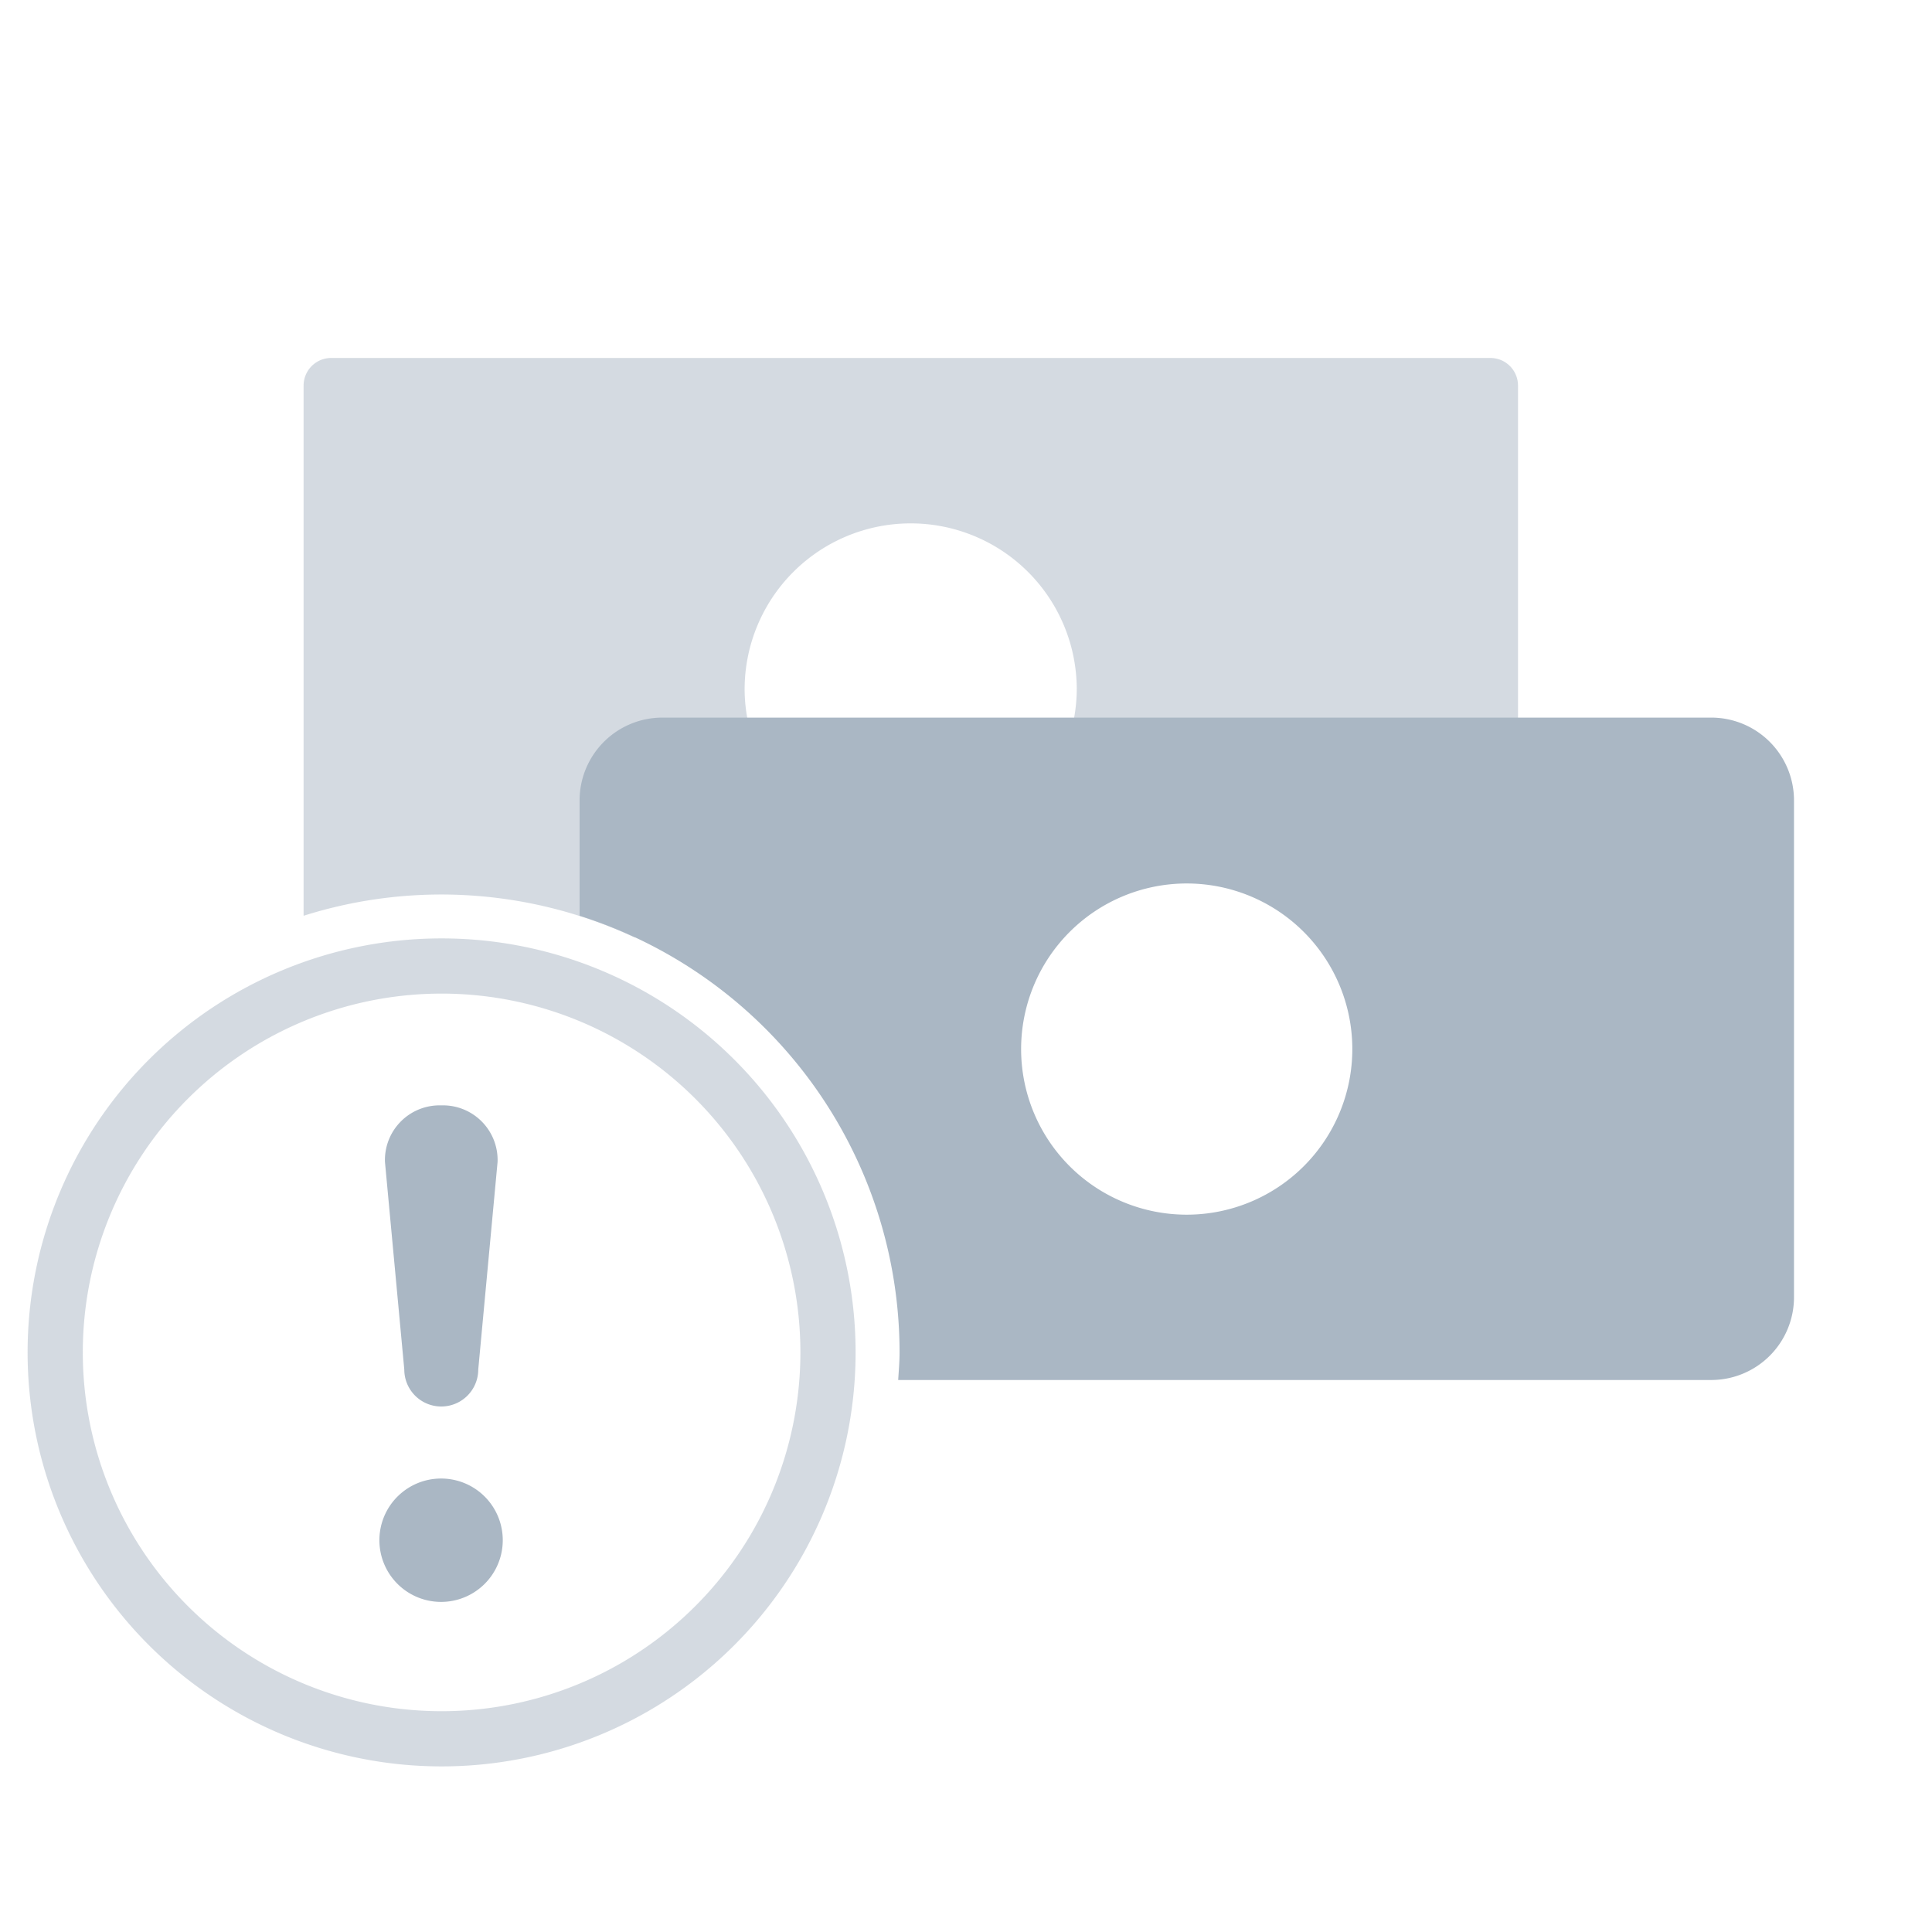
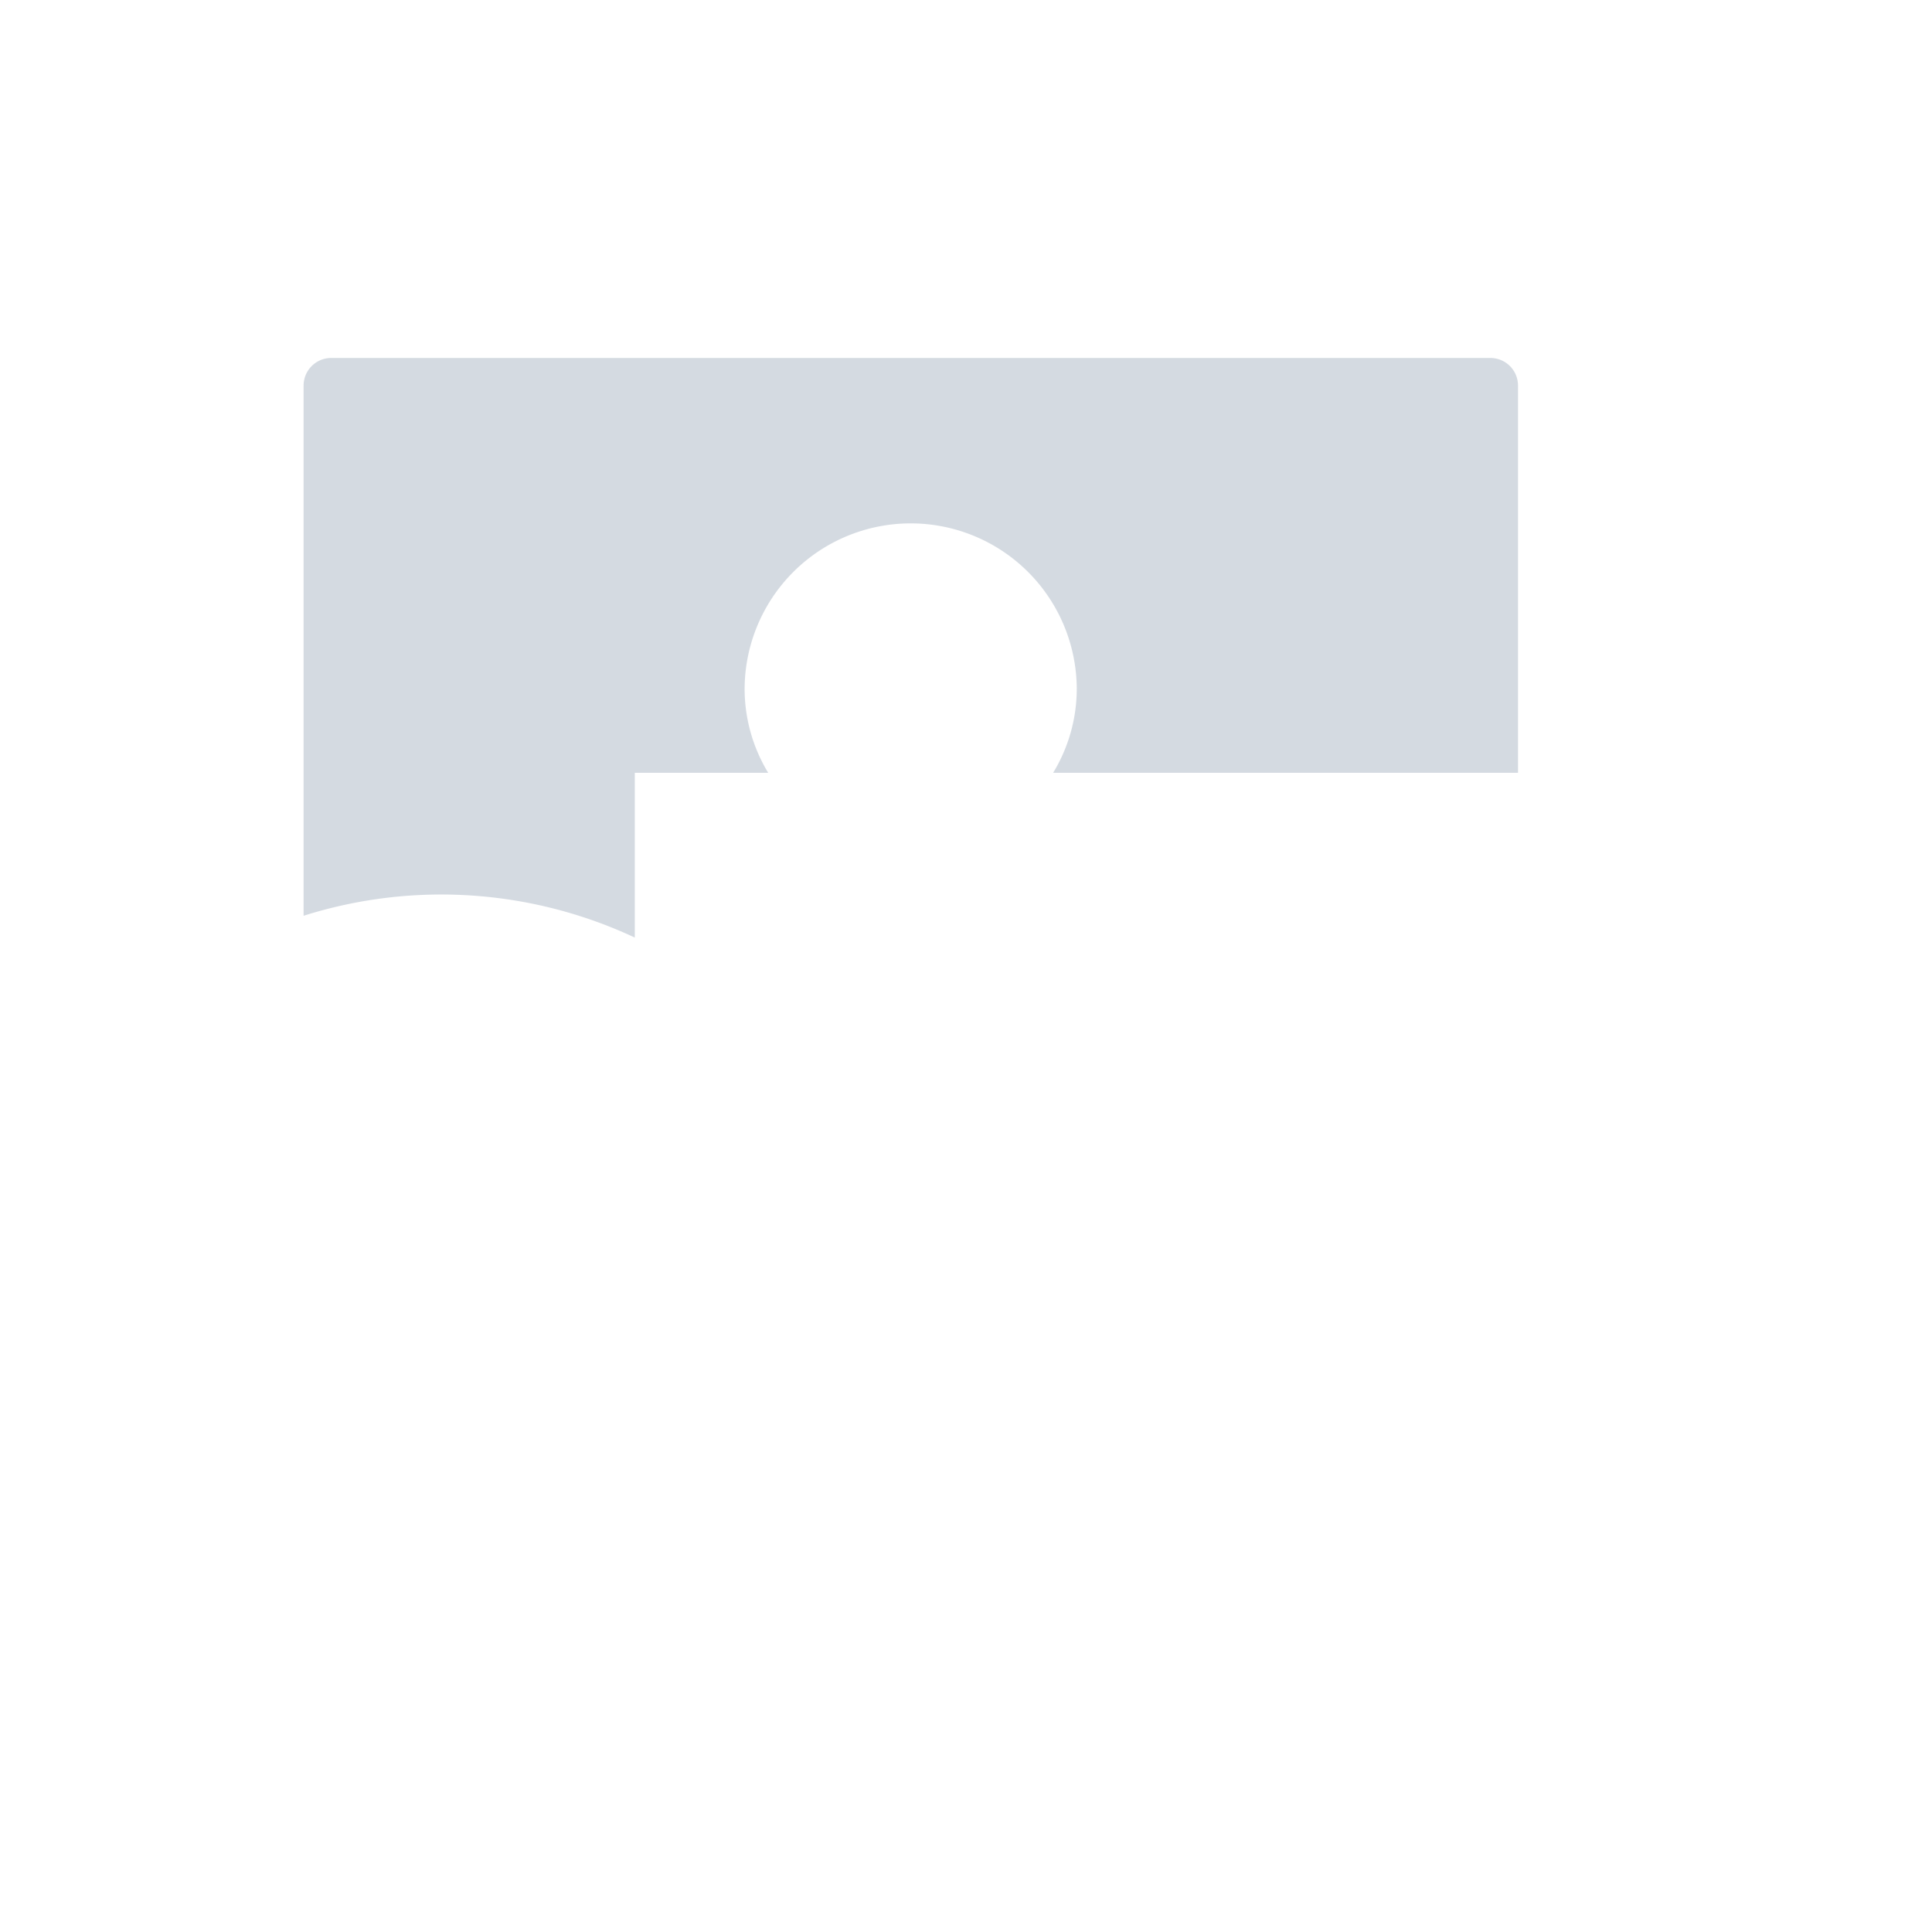
<svg xmlns="http://www.w3.org/2000/svg" width="70" height="70" viewBox="0 0 70 70">
  <path d="M38.157 28a5.86 5.86 0 0 0 .856-3.02 6.017 6.017 0 0 0-12.034 0 5.868 5.868 0 0 0 .854 3.02H23v5.97a16.54 16.54 0 0 0-12-.79V13.97a1 1 0 0 1 1-1h42a1 1 0 0 1 1 1V28H38.157z" fill="#aab7c4" opacity=".5" />
-   <path d="M62 50H32.543c.02-.33.05-.66.05-1A16.594 16.594 0 0 0 21 33.18V29a3 3 0 0 1 3-3h38a3 3 0 0 1 3 3v18a3 3 0 0 1-3 3zM42.98 32.01a6 6 0 1 0 6.017 6 6 6 0 0 0-6.017-6z" fill="#aab7c4" />
-   <path d="M16 63a14 14 0 1 1 14-14 14 14 0 0 1-14 14zm0 0a14 14 0 1 1 14-14 14 14 0 0 1-14 14z" opacity=".5" fill="none" stroke="#aab7c4" stroke-linecap="round" stroke-linejoin="round" stroke-width="2" />
-   <path d="M15.986 40.05a1.98 1.98 0 0 0-2.038 2.05l.7 7.52a1.34 1.34 0 1 0 2.68 0l.7-7.52a1.98 1.98 0 0 0-2.042-2.05zm0 13.52a2.235 2.235 0 1 0 2.23 2.24 2.233 2.233 0 0 0-2.23-2.24z" fill="#aab7c4" />
</svg>